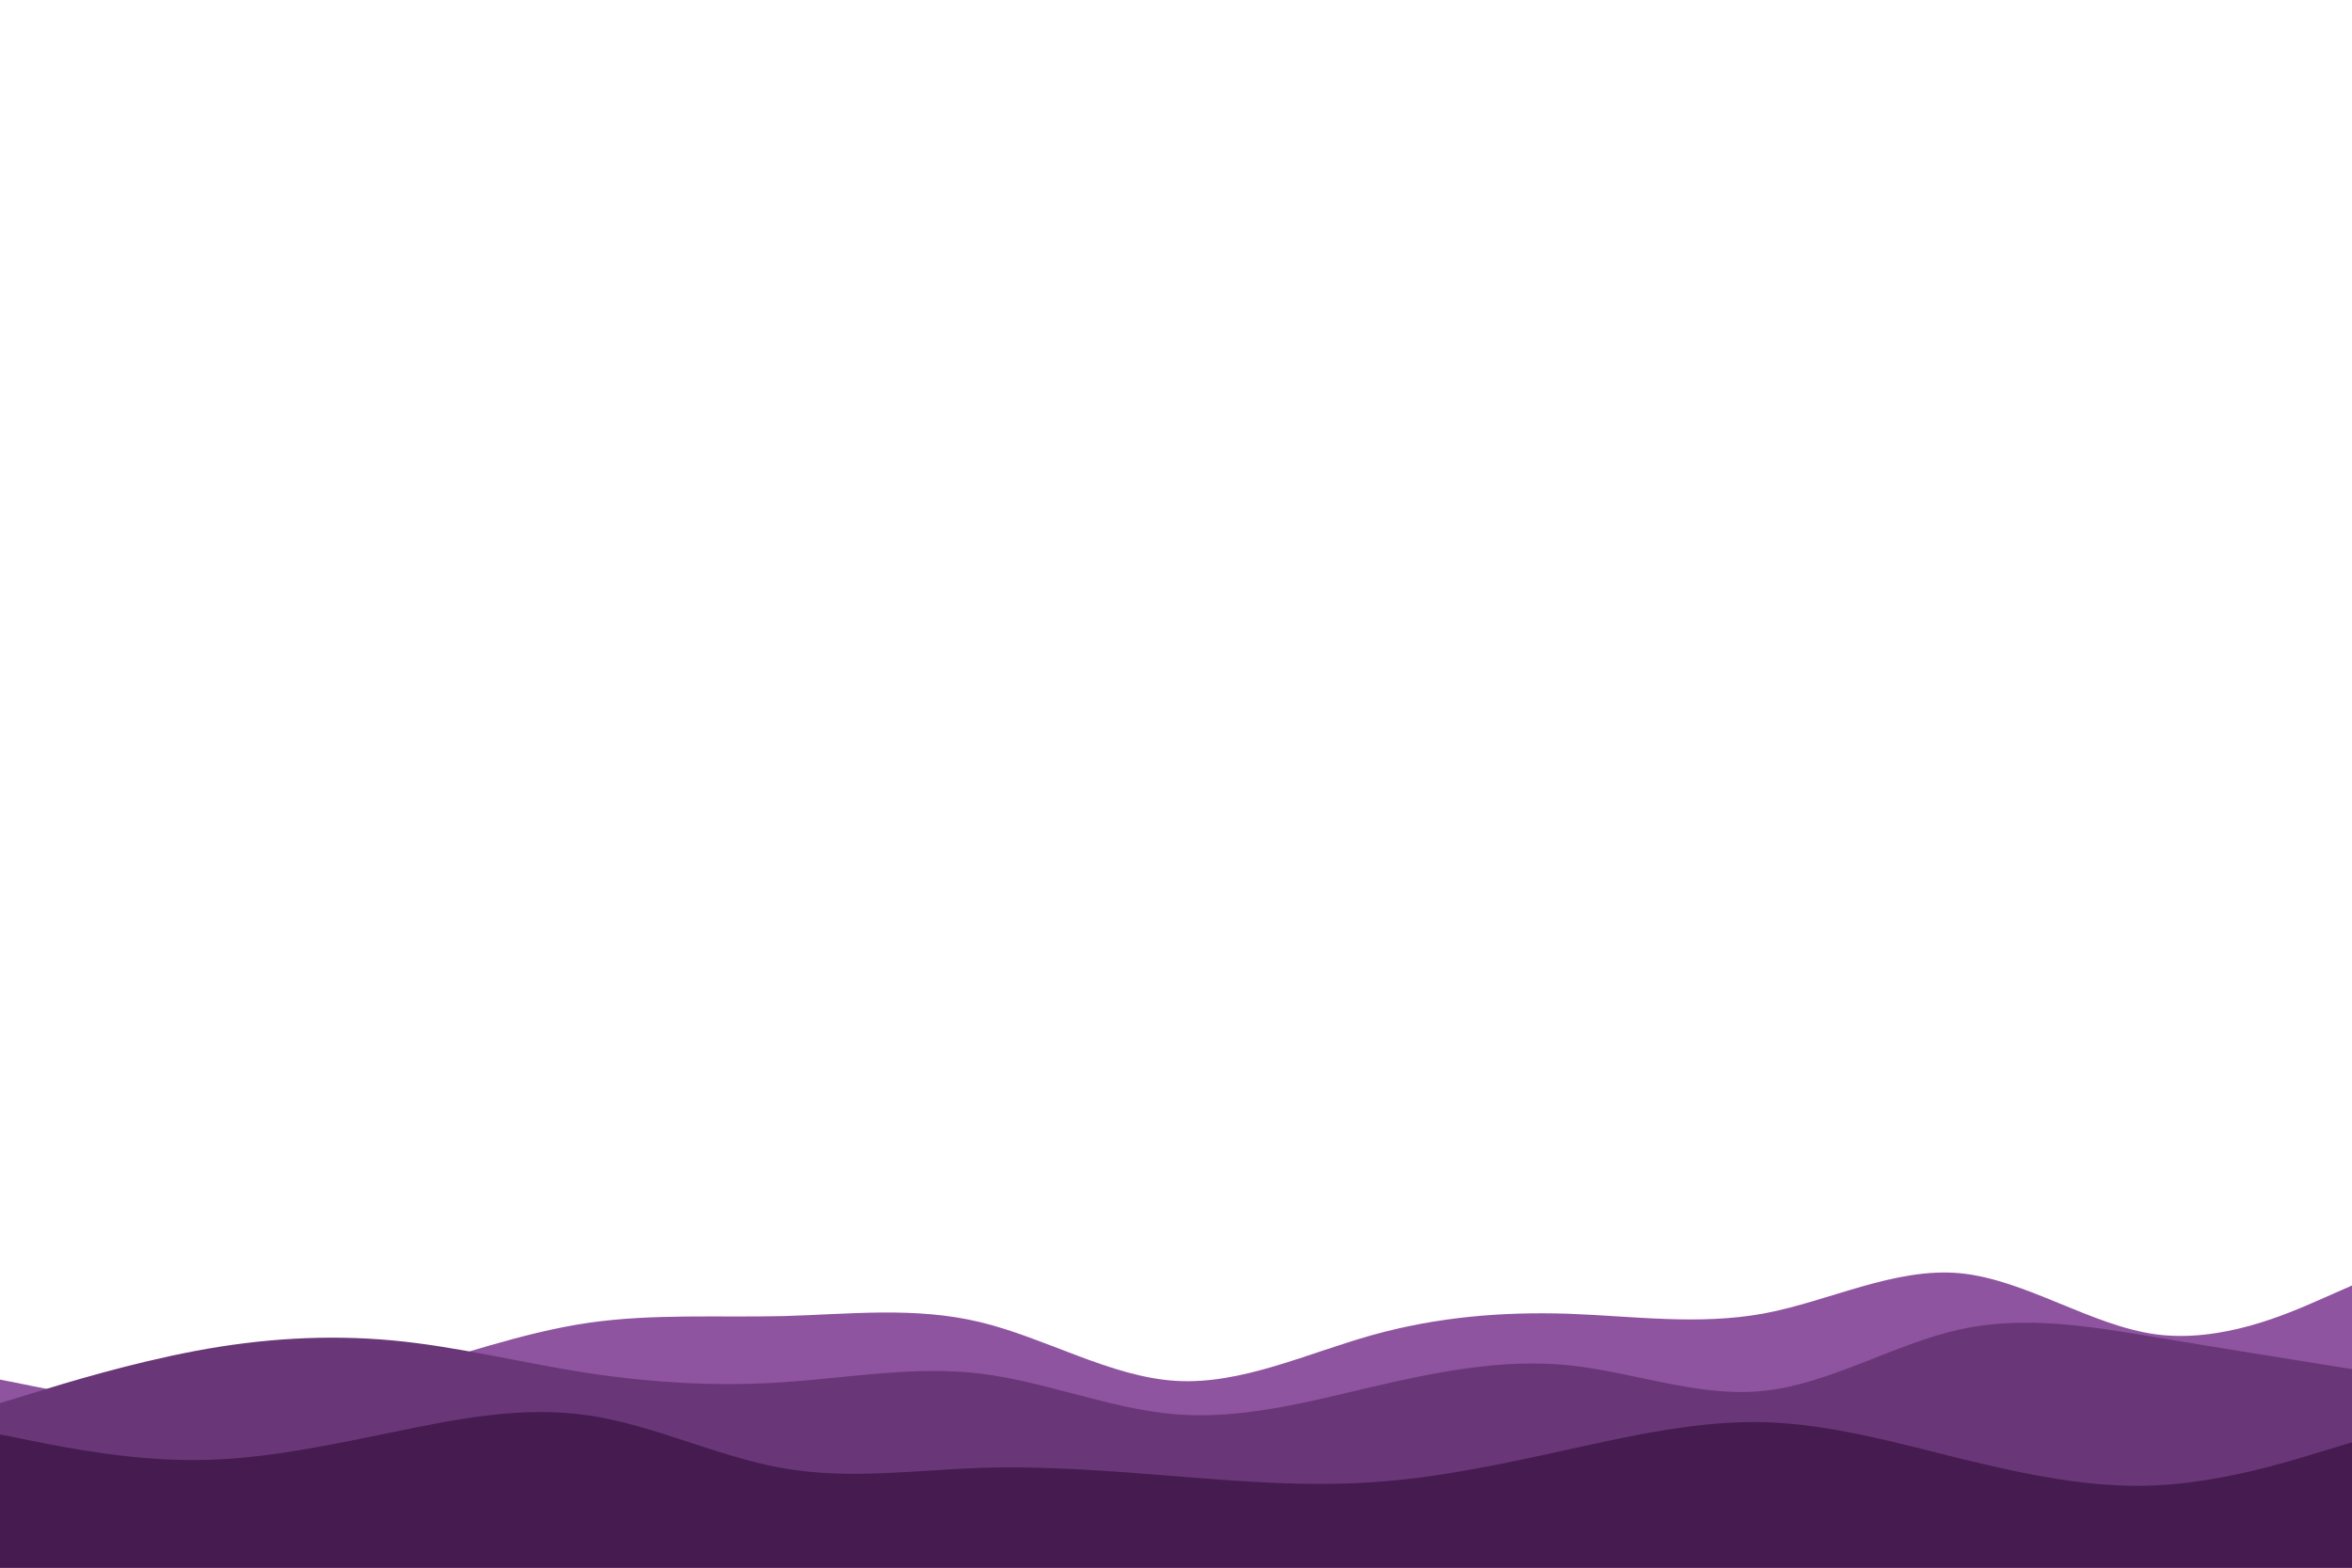
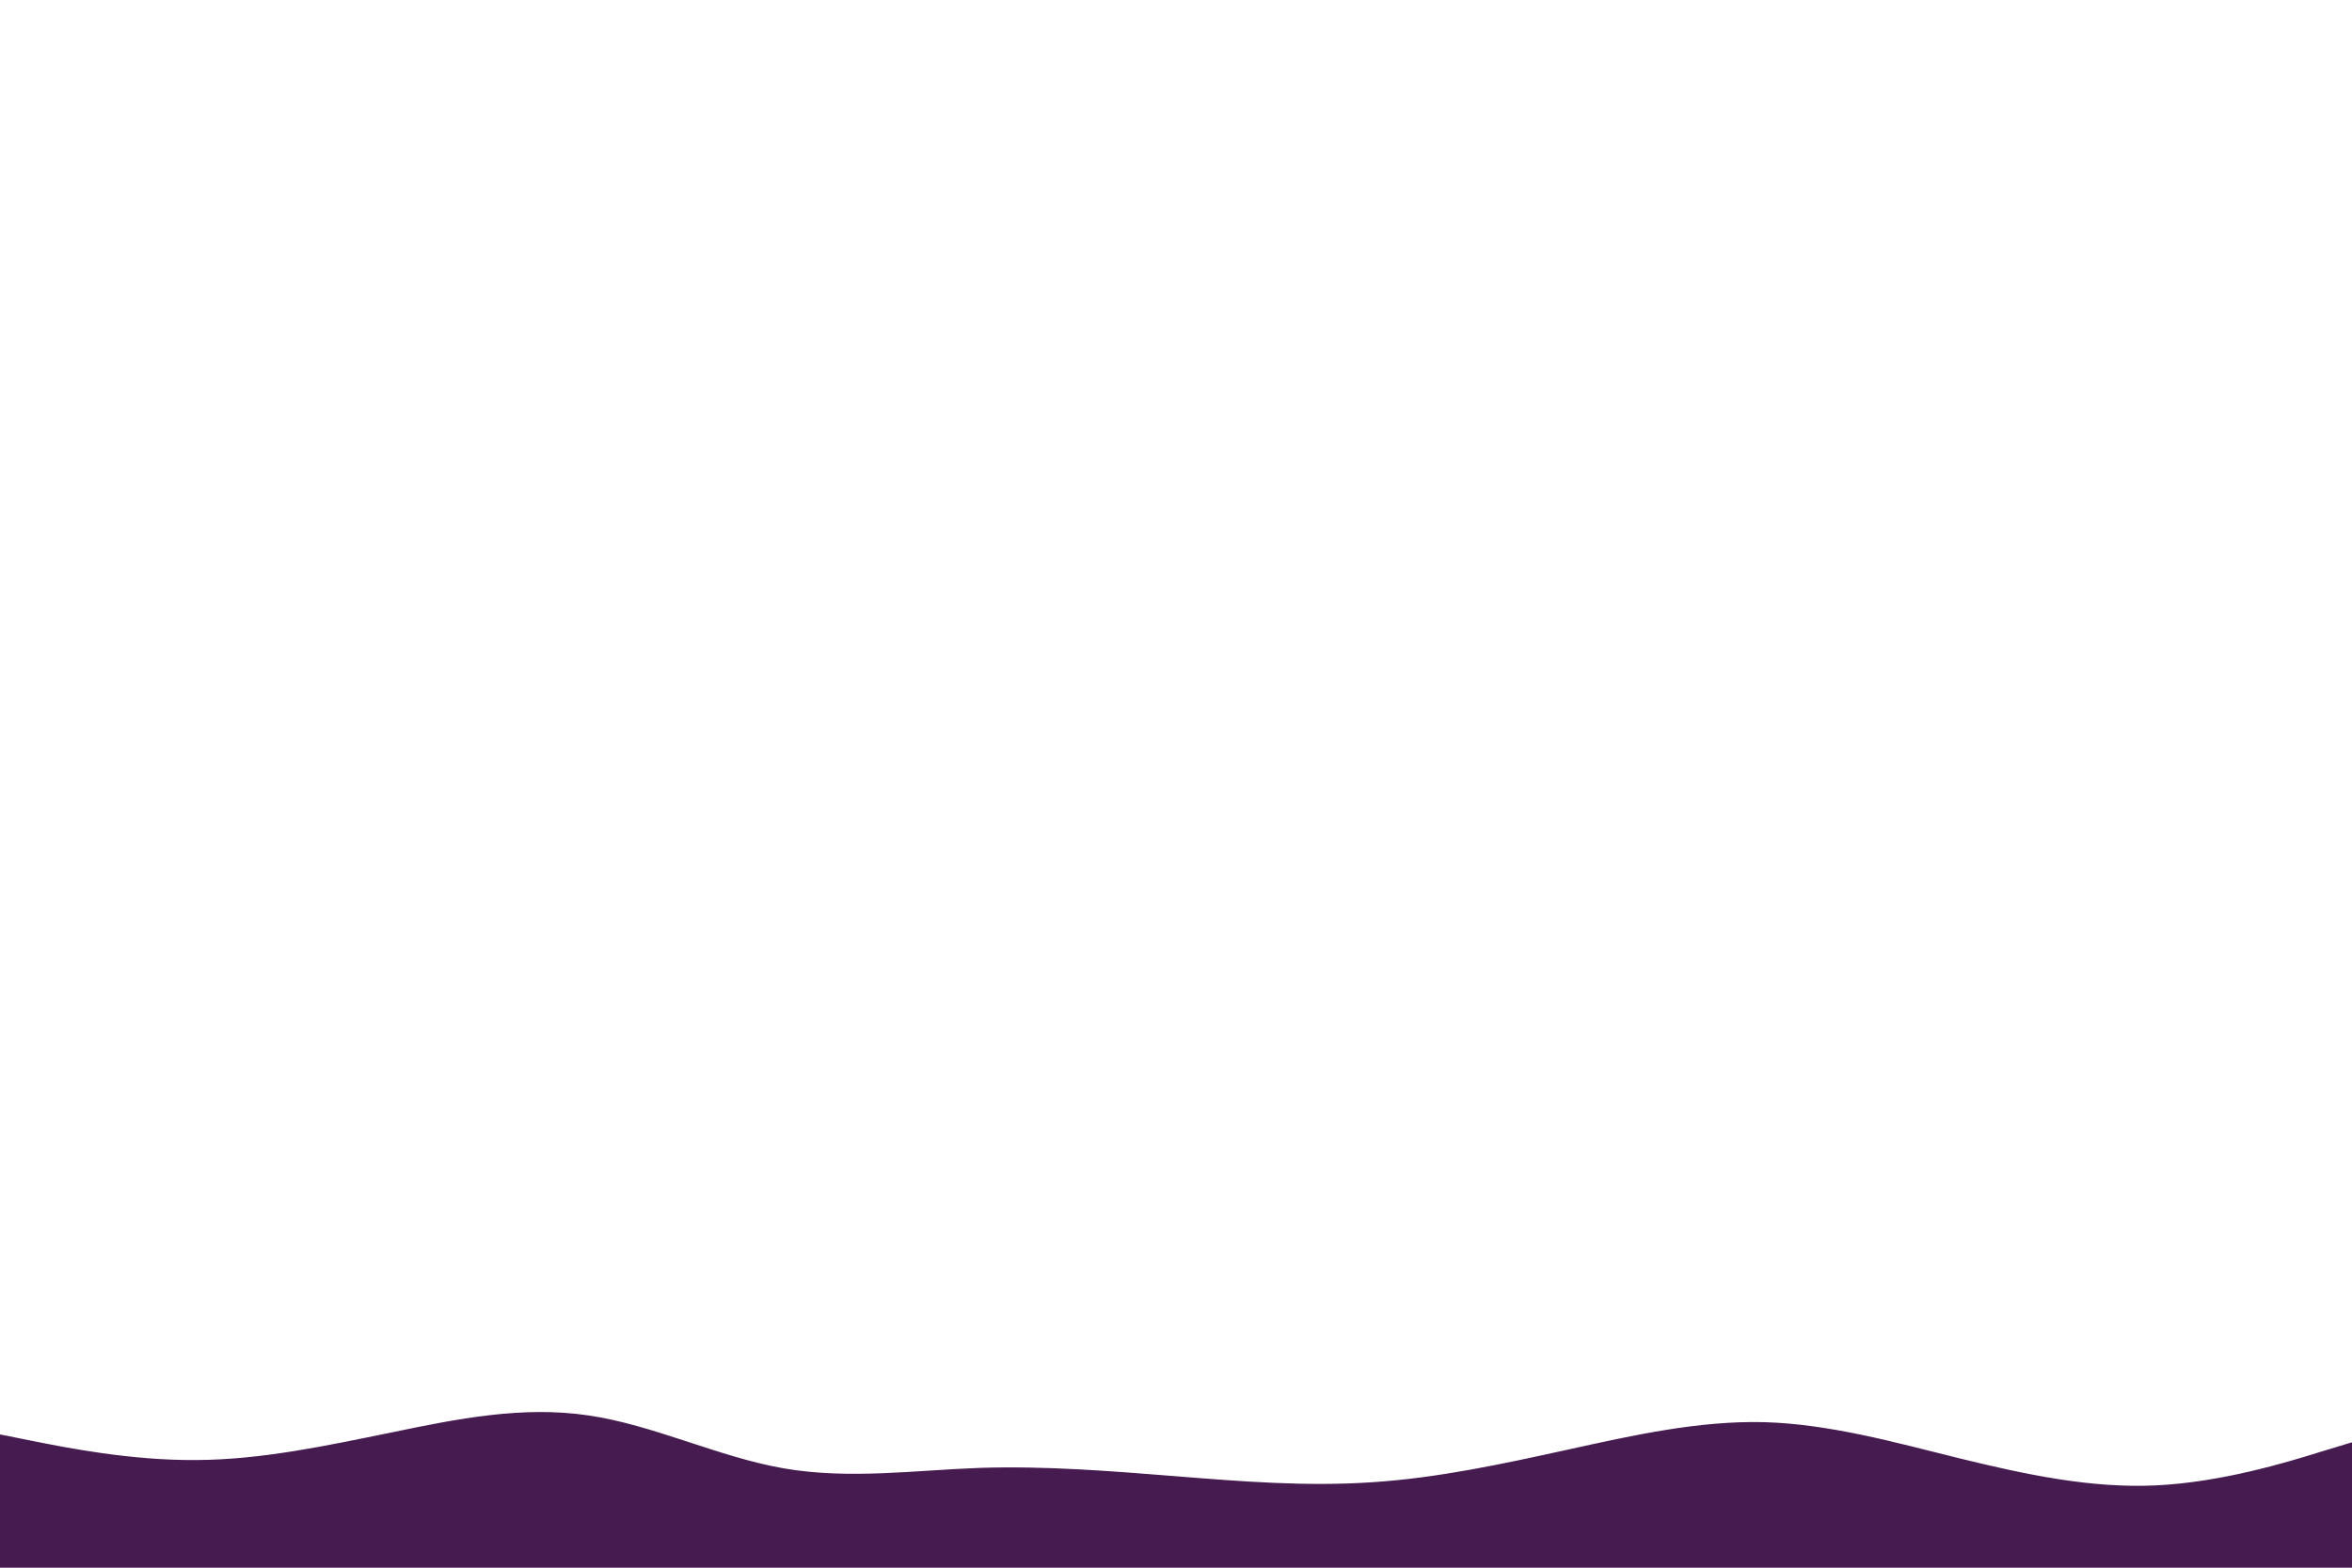
<svg xmlns="http://www.w3.org/2000/svg" id="visual" viewBox="0 0 900 600" width="900" height="600" version="1.1">
-   <path d="M0 528L12.5 530.5C25 533 50 538 75 538C100 538 125 533 150 526C175 519 200 510 225 506.3C250 502.7 275 504.3 300 503.7C325 503 350 500 375 506C400 512 425 527 450 528.5C475 530 500 518 525 511C550 504 575 502 600 502.8C625 503.7 650 507.3 675 502.7C700 498 725 485 750 487.3C775 489.7 800 507.3 825 510.7C850 514 875 503 887.5 497.5L900 492L900 601L887.5 601C875 601 850 601 825 601C800 601 775 601 750 601C725 601 700 601 675 601C650 601 625 601 600 601C575 601 550 601 525 601C500 601 475 601 450 601C425 601 400 601 375 601C350 601 325 601 300 601C275 601 250 601 225 601C200 601 175 601 150 601C125 601 100 601 75 601C50 601 25 601 12.5 601L0 601Z" fill="#8f54a0" />
-   <path d="M0 537L12.5 533.2C25 529.3 50 521.7 75 517C100 512.3 125 510.7 150 513C175 515.3 200 521.7 225 525.5C250 529.3 275 530.7 300 529C325 527.3 350 522.7 375 525.7C400 528.7 425 539.3 450 541.3C475 543.3 500 536.7 525 530.8C550 525 575 520 600 522.5C625 525 650 535 675 532.3C700 529.7 725 514.3 750 508.8C775 503.3 800 507.7 825 511.8C850 516 875 520 887.5 522L900 524L900 601L887.5 601C875 601 850 601 825 601C800 601 775 601 750 601C725 601 700 601 675 601C650 601 625 601 600 601C575 601 550 601 525 601C500 601 475 601 450 601C425 601 400 601 375 601C350 601 325 601 300 601C275 601 250 601 225 601C200 601 175 601 150 601C125 601 100 601 75 601C50 601 25 601 12.5 601L0 601Z" fill="#693777" />
  <path d="M0 549L12.5 551.5C25 554 50 559 75 558.8C100 558.7 125 553.3 150 548.2C175 543 200 538 225 541.7C250 545.3 275 557.7 300 562C325 566.3 350 562.7 375 561.8C400 561 425 563 450 565C475 567 500 569 525 567.3C550 565.7 575 560.3 600 554.8C625 549.3 650 543.7 675 544.3C700 545 725 552 750 558.2C775 564.3 800 569.7 825 568.5C850 567.3 875 559.7 887.5 555.8L900 552L900 601L887.5 601C875 601 850 601 825 601C800 601 775 601 750 601C725 601 700 601 675 601C650 601 625 601 600 601C575 601 550 601 525 601C500 601 475 601 450 601C425 601 400 601 375 601C350 601 325 601 300 601C275 601 250 601 225 601C200 601 175 601 150 601C125 601 100 601 75 601C50 601 25 601 12.5 601L0 601Z" fill="#451b50" />
</svg>